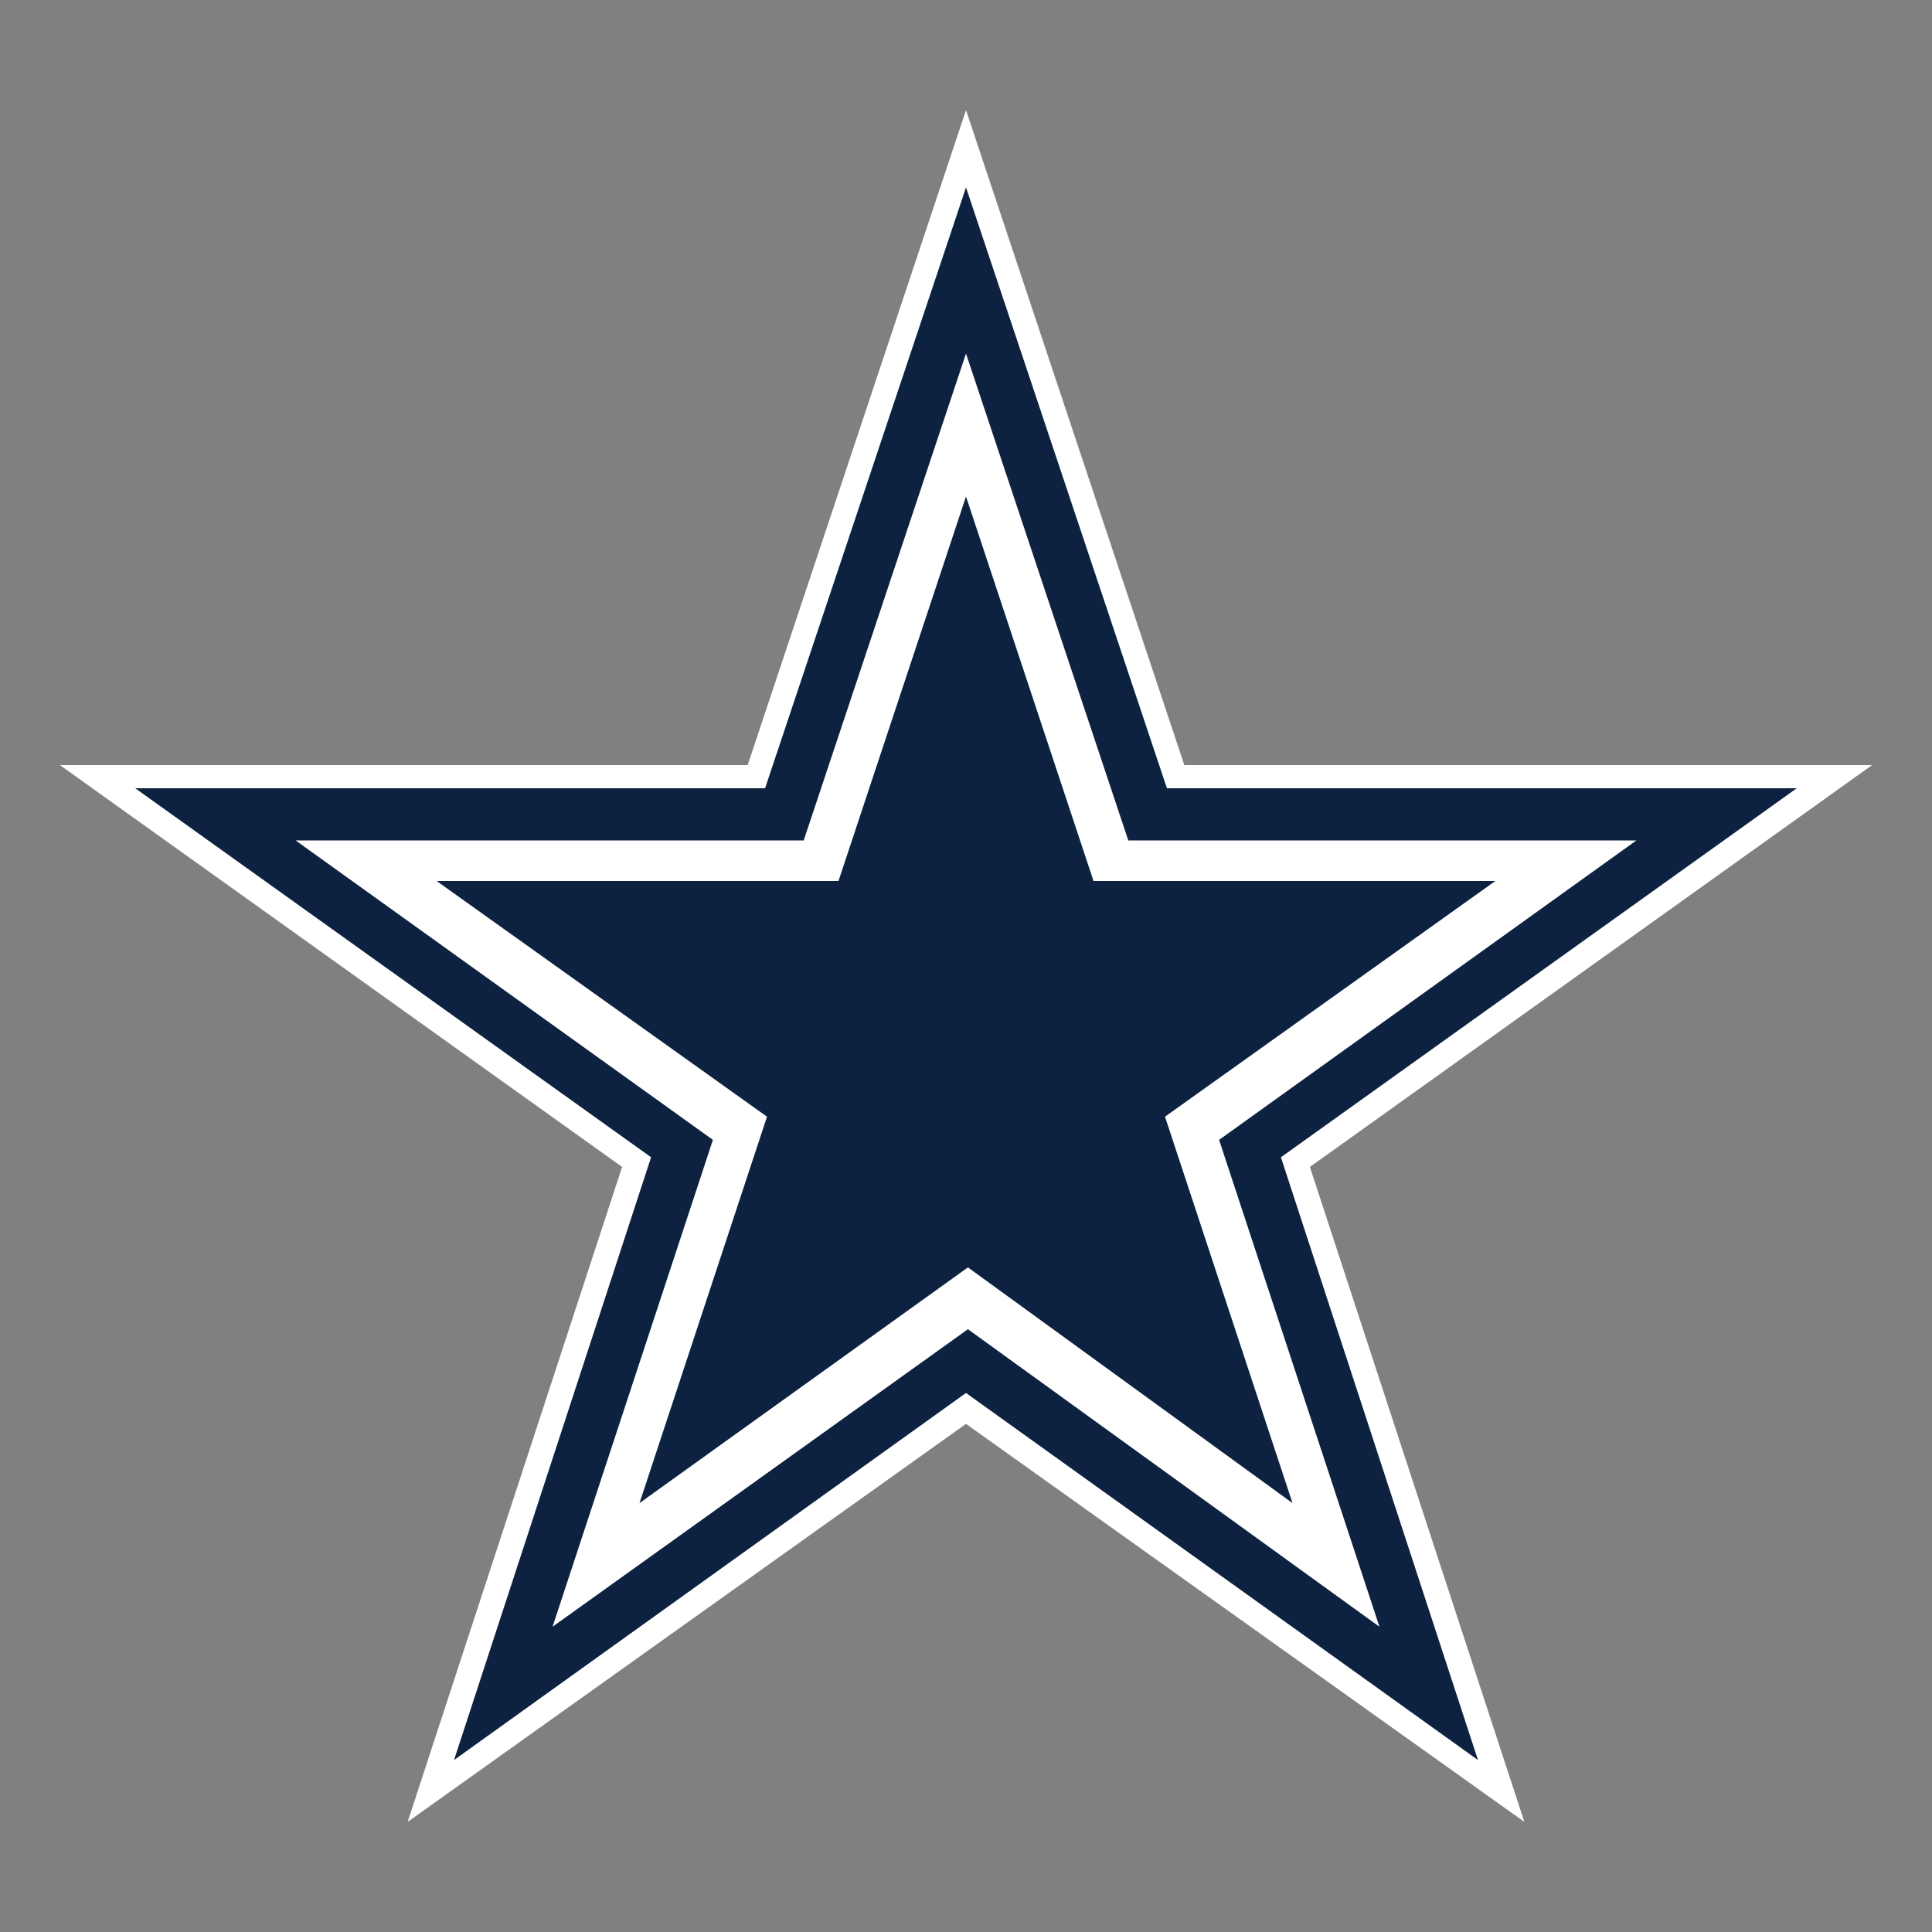
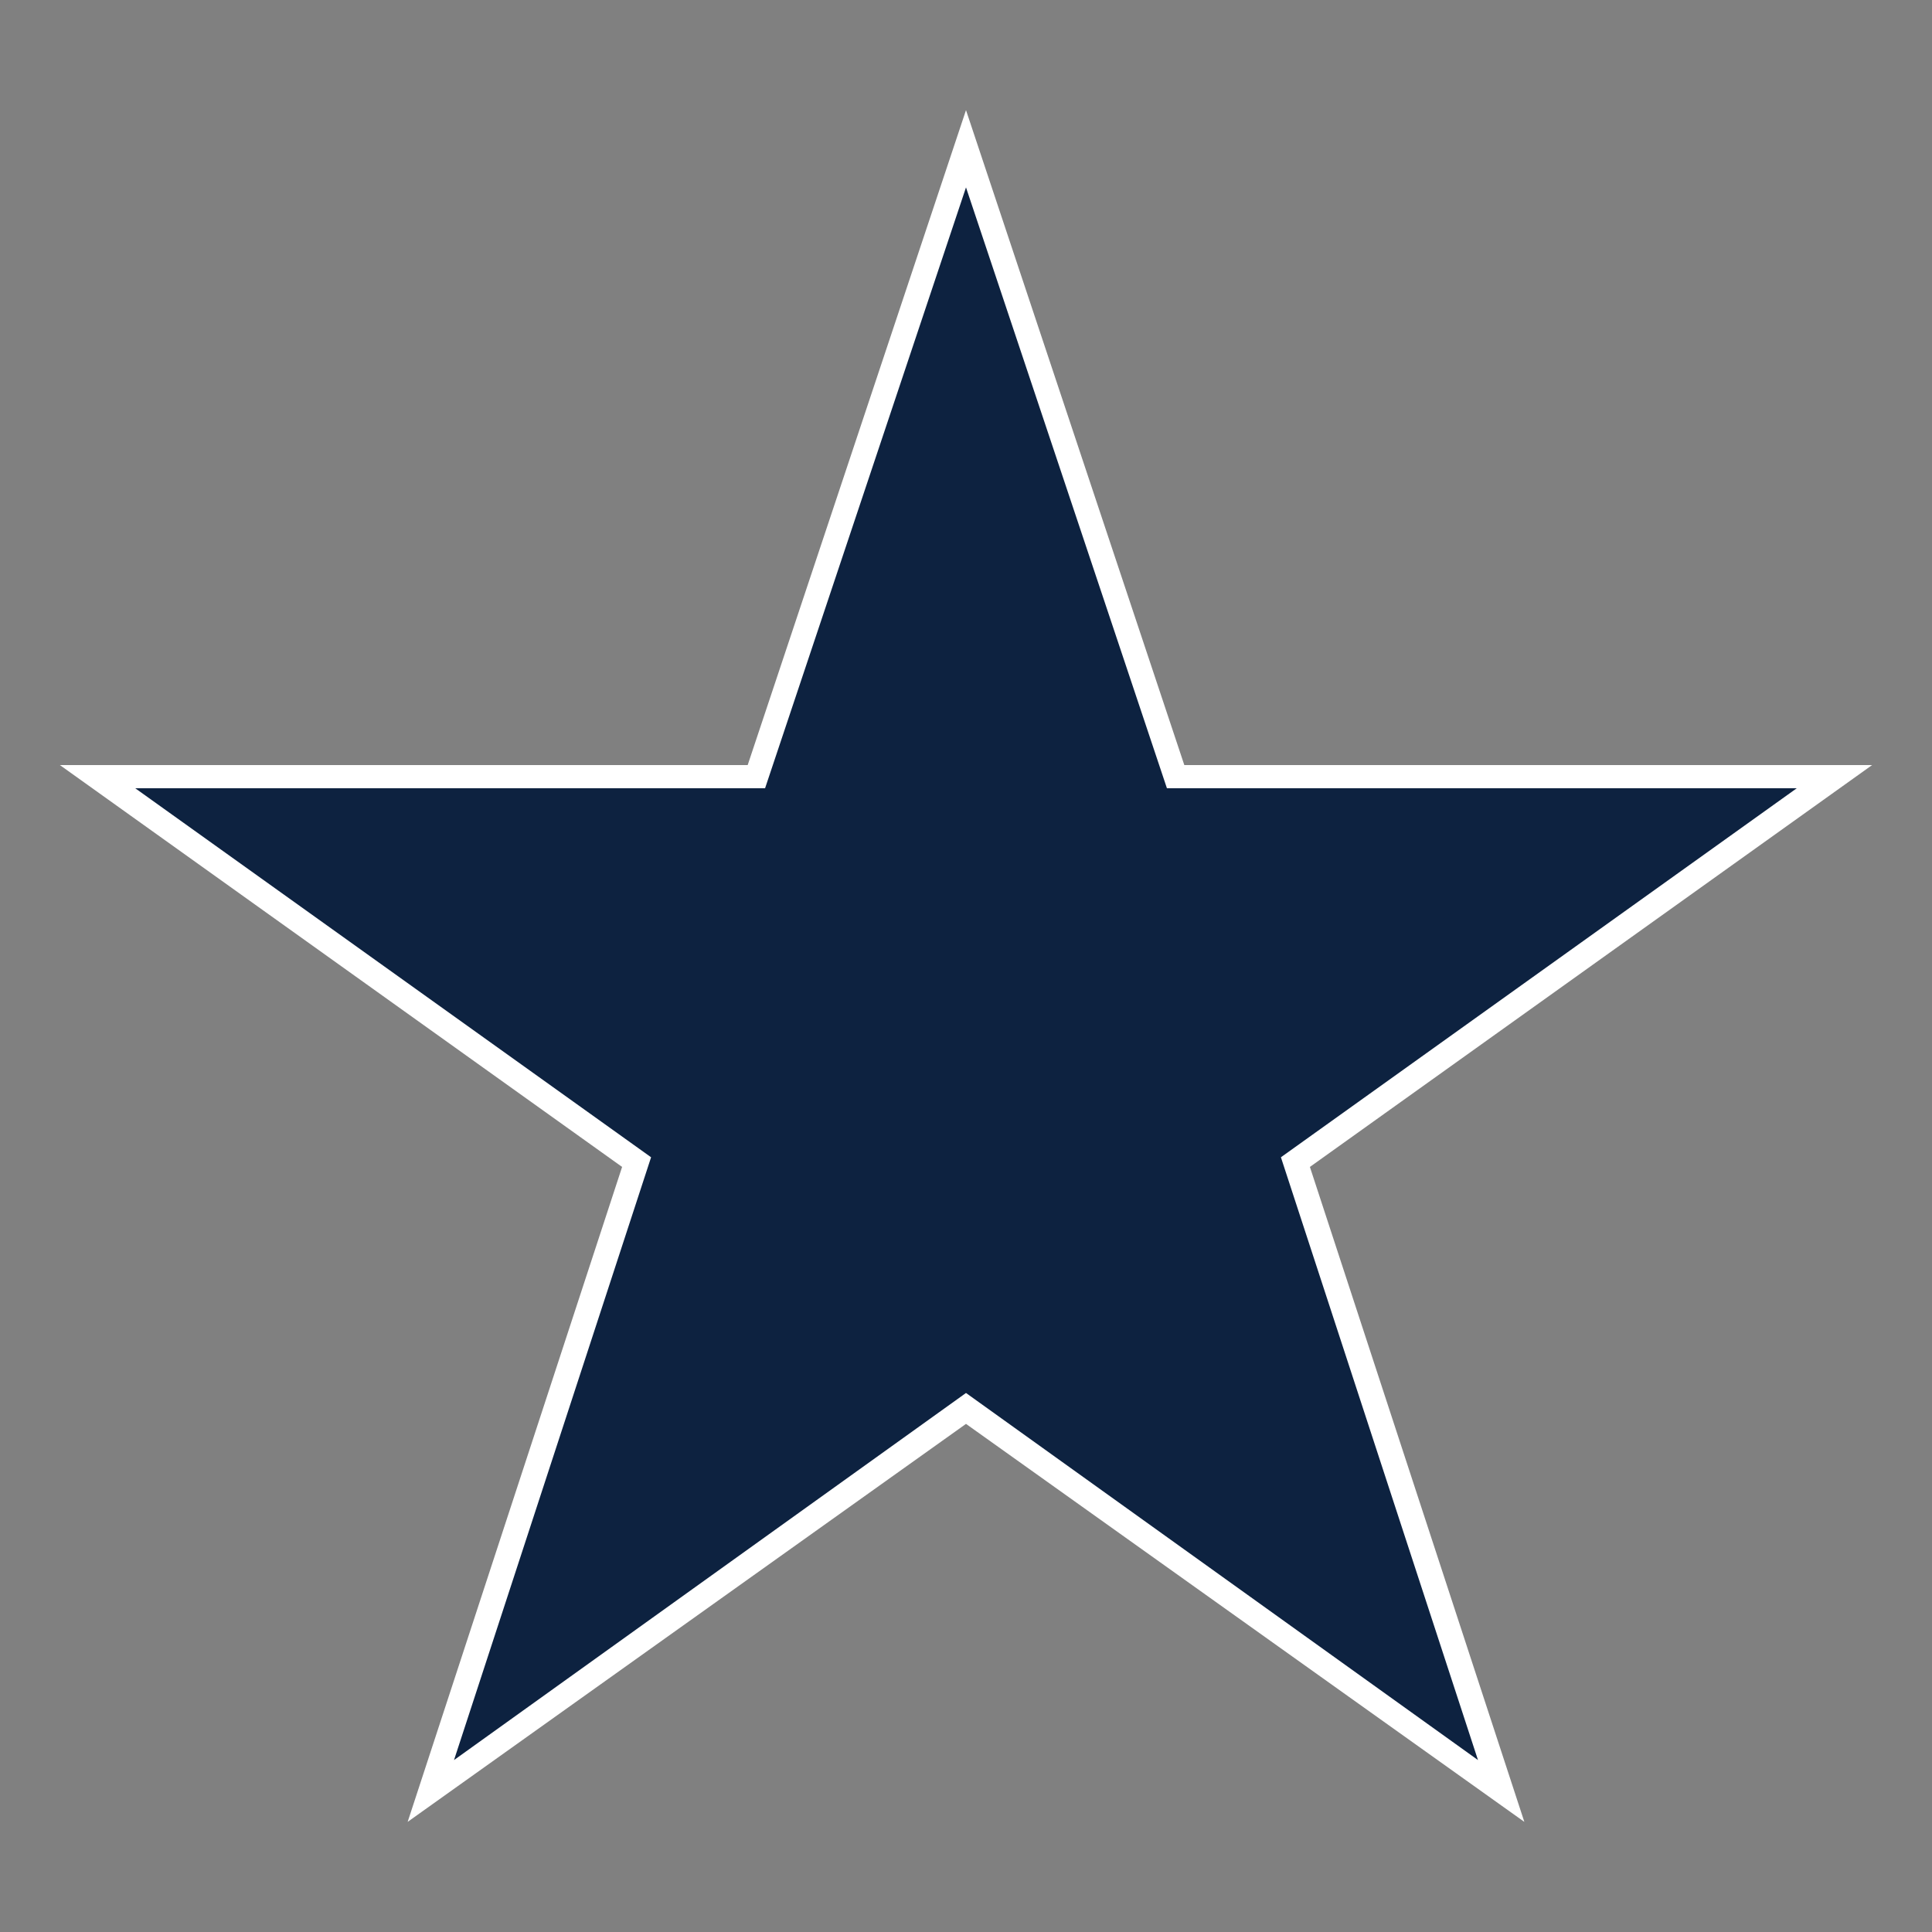
<svg xmlns="http://www.w3.org/2000/svg" id="Layer_1" data-name="Layer 1" viewBox="0 0 100 100">
  <rect x="0" y="0" width="100" height="100" fill="#808080" stroke="none" />
  <defs>
    <style>.cls-1{fill:#fff}.cls-2{fill:#0d2240}</style>
  </defs>
  <title>Dallas_Cowboys_logo</title>
  <g id="Dallas_Cowboys" data-name="Dallas Cowboys">
    <path class="cls-1" d="M96.9 39.6L61.3 39.6 50 5.7 38.7 39.6 3.1 39.6 32.2 60.4 21.1 94.3 50 73.7 78.9 94.3 67.8 60.4 96.9 39.6 96.9 39.6z" />
    <path class="cls-2" d="M50 9.7L39.6 40.8 7 40.8 33.7 59.9 23.5 91.1 50 72.1 76.5 91.1 66.3 59.9 93 40.8 60.4 40.8 50 9.7 50 9.7z" />
-     <path class="cls-1" d="M50 18.3L41.6 43.5 15.3 43.5 36.9 59 28.6 84.2 50.1 68.8 71.4 84.2 63.1 59 84.7 43.5 58.4 43.5 50 18.3 50 18.3z" />
    <path class="cls-2" d="M50 25.7L43.4 45.6 22.6 45.6 39.7 57.8 33.1 77.8 50.1 65.6 66.9 77.8 60.3 57.8 77.4 45.6 56.6 45.6 50 25.7 50 25.7z" />
  </g>
</svg>